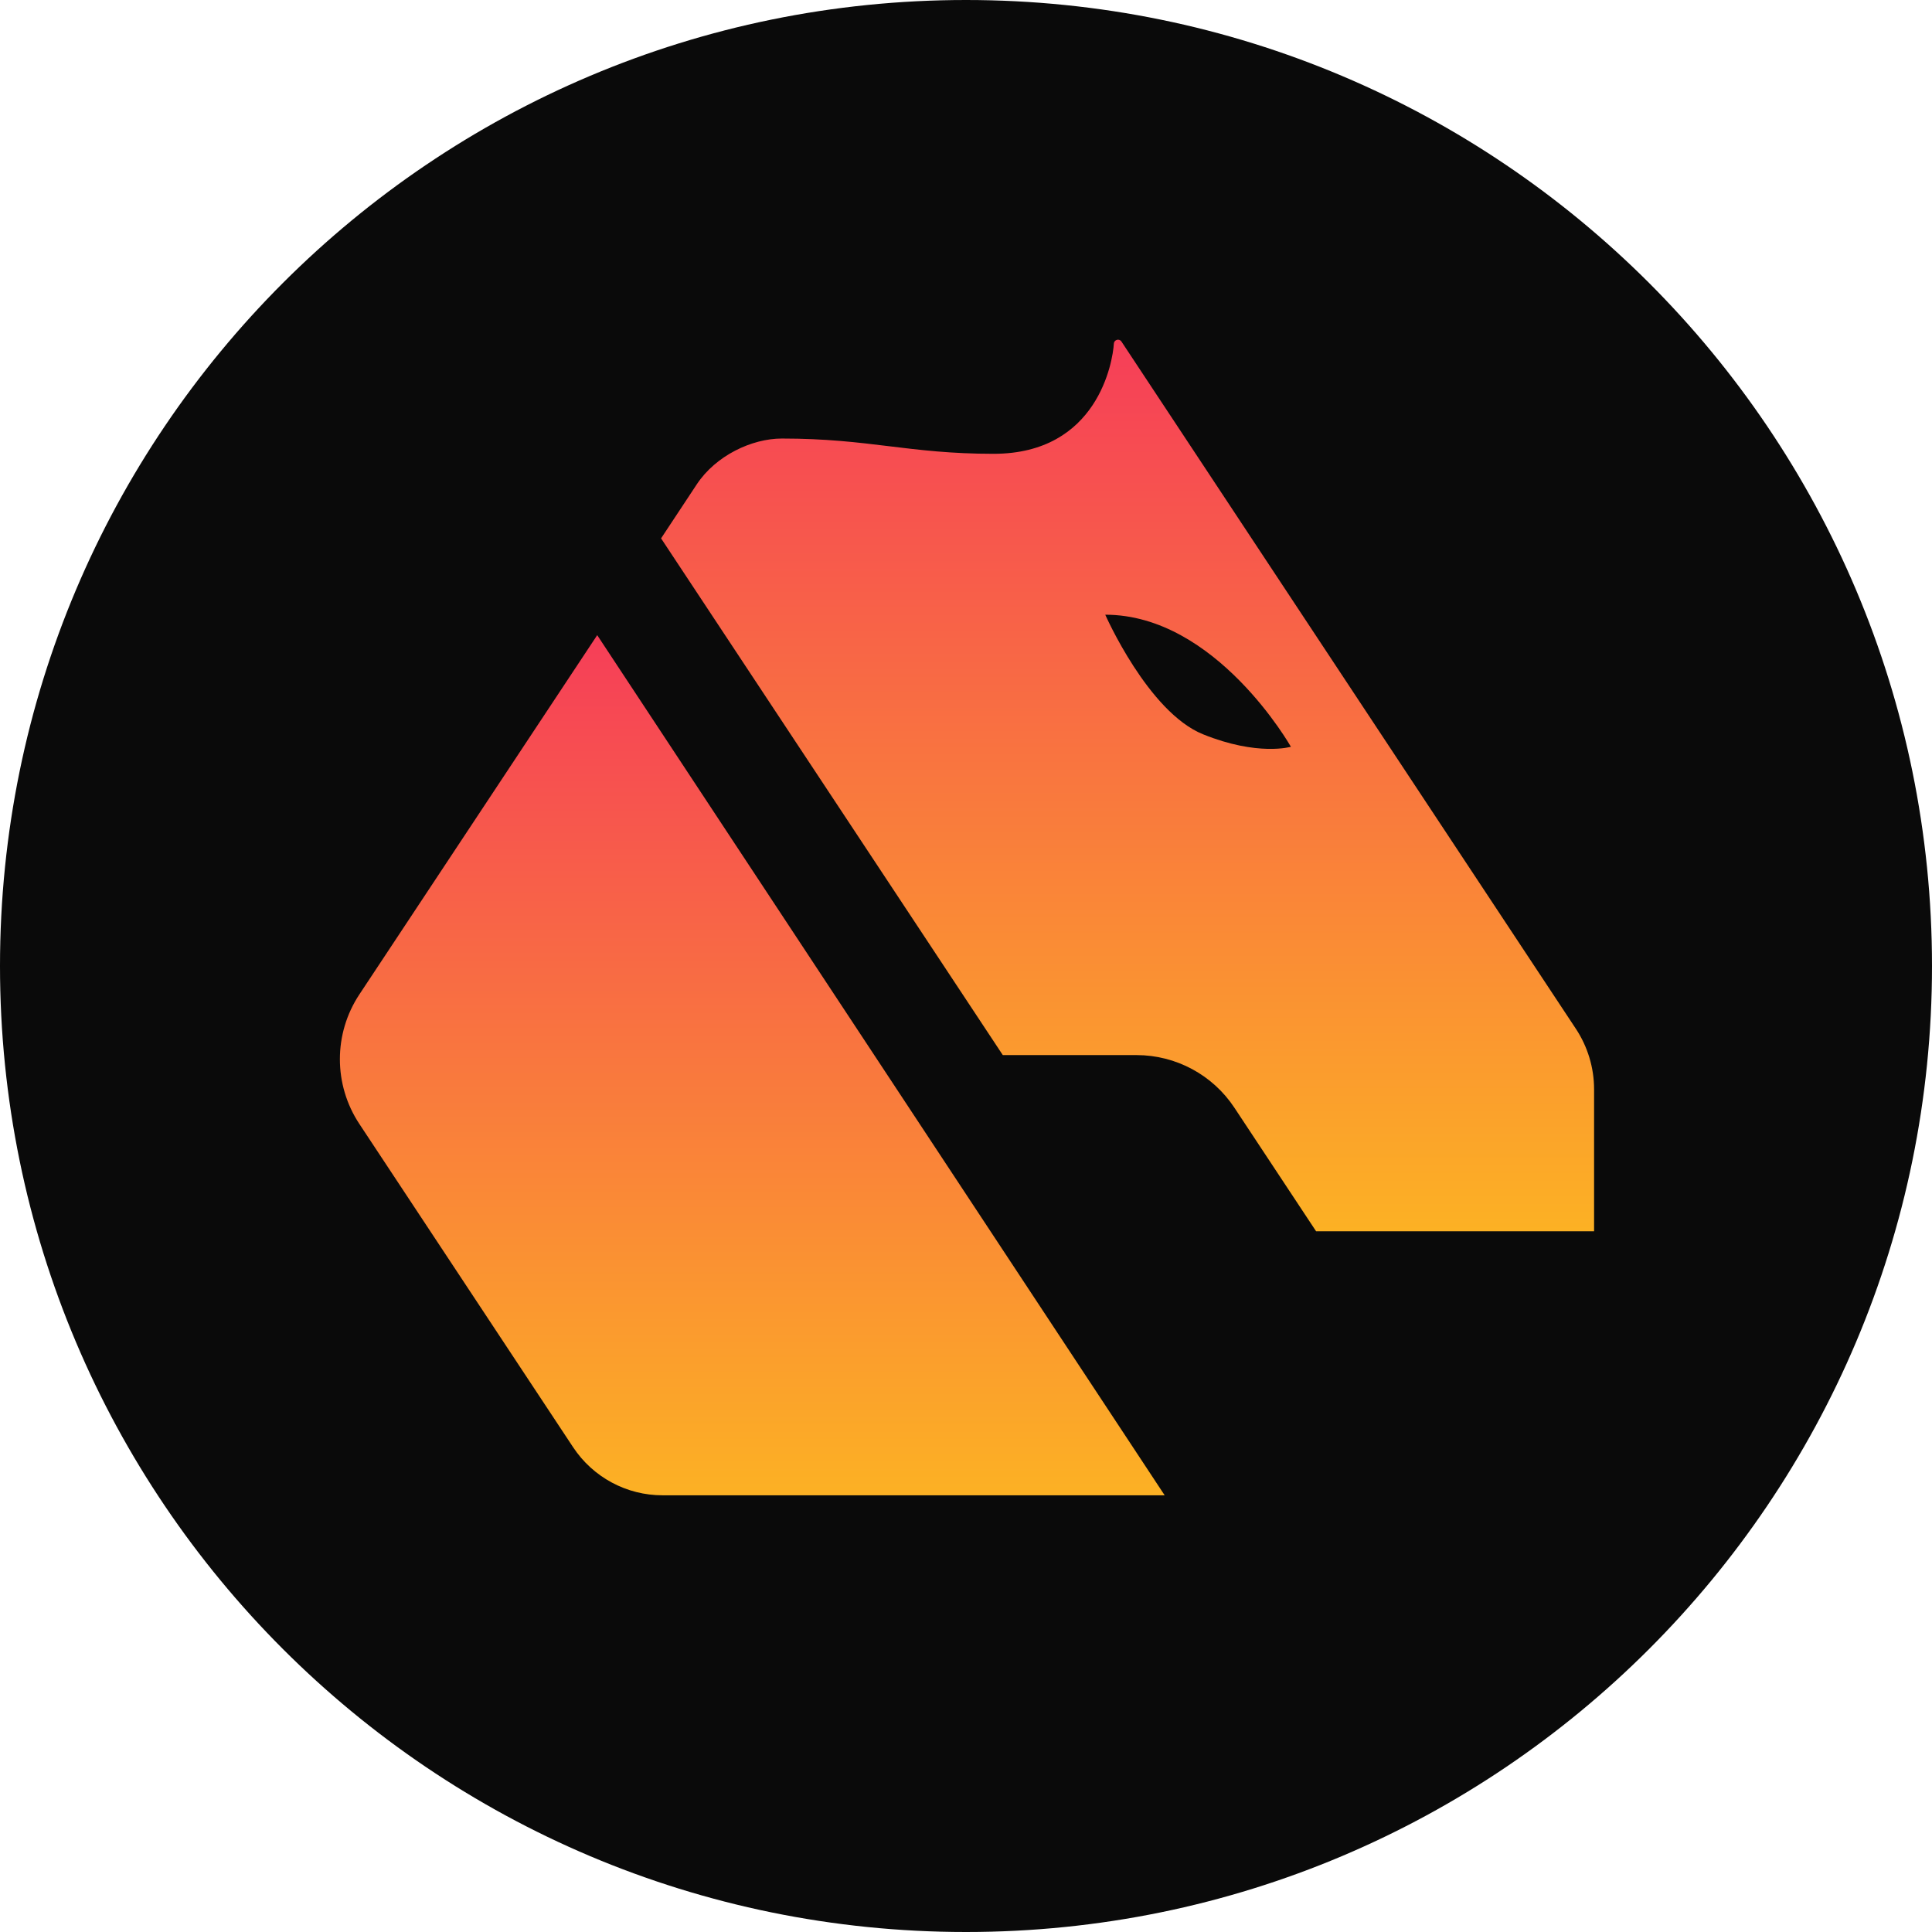
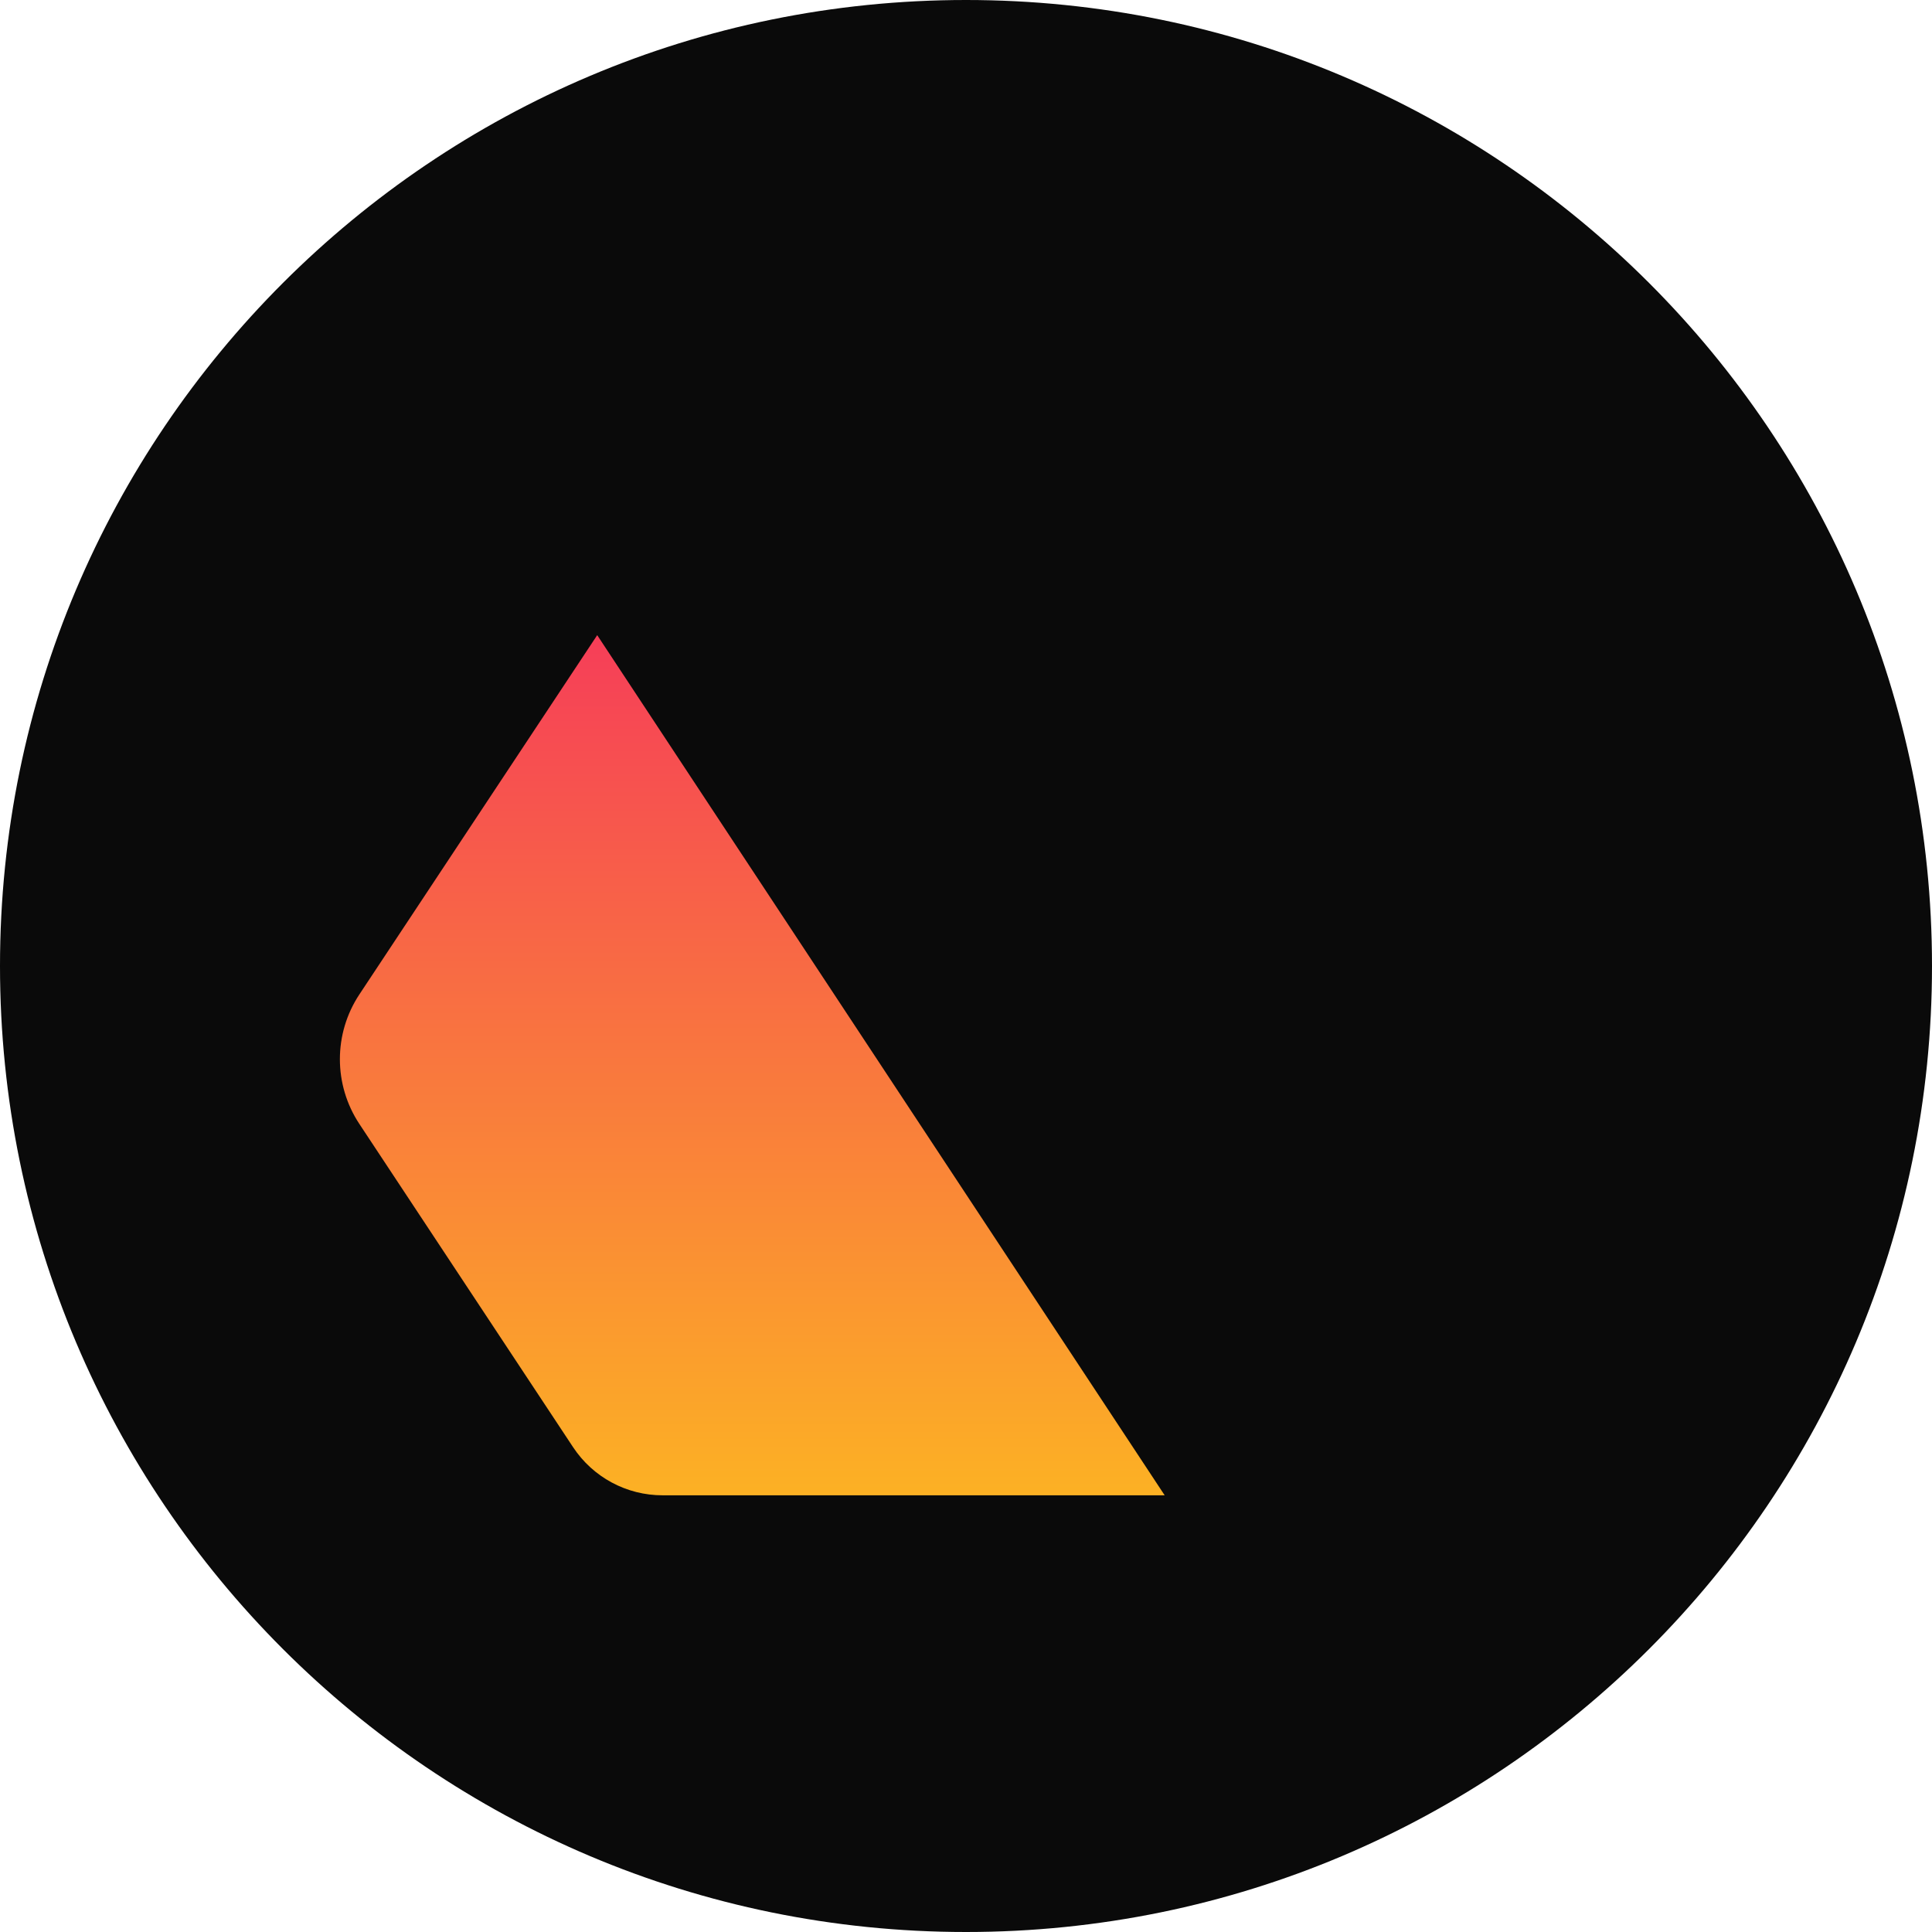
<svg xmlns="http://www.w3.org/2000/svg" width="64" height="64" viewBox="0 0 64 64" fill="none">
  <g clip-path="url(#clip0_2722_72)">
    <path d="M64 32C64 14.327 49.673 0 32 0C14.327 0 0 14.327 0 32C0 49.673 14.327 64 32 64C49.673 64 64 49.673 64 32Z" fill="#0A0A0A" />
-     <path d="M52.197 34.071L37.15 11.315C37.077 11.204 36.906 11.251 36.898 11.383C36.864 11.958 36.377 15.033 32.911 15.033C30.097 15.033 28.8 14.527 25.902 14.527C24.9 14.527 23.708 15.095 23.081 16.045L21.899 17.834L33.219 34.951H37.647C38.953 34.951 40.173 35.607 40.892 36.696L43.597 40.787H52.806V36.084C52.806 35.37 52.594 34.67 52.199 34.073L52.197 34.071ZM39.849 24.323C38.031 23.587 36.613 20.363 36.613 20.363C40.285 20.363 42.763 24.738 42.763 24.738C42.763 24.738 41.668 25.06 39.849 24.323Z" fill="url(#paint0_linear_2722_72)" />
    <path d="M38.581 49.534H21.953C20.759 49.536 19.644 48.937 18.985 47.941L11.905 37.233C11.044 35.932 11.044 34.242 11.905 32.941L19.78 21.045L19.784 21.041L38.58 49.532L38.581 49.534Z" fill="url(#paint1_linear_2722_72)" />
  </g>
  <defs>
    <linearGradient id="paint0_linear_2722_72" x1="37.352" y1="40.787" x2="37.352" y2="11.253" gradientUnits="userSpaceOnUse">
      <stop stop-color="#FCB124" />
      <stop offset="1" stop-color="#F63E58" />
    </linearGradient>
    <linearGradient id="paint1_linear_2722_72" x1="24.92" y1="49.534" x2="24.92" y2="21.041" gradientUnits="userSpaceOnUse">
      <stop stop-color="#FCB124" />
      <stop offset="1" stop-color="#F63E58" />
    </linearGradient>
    <clipPath id="clip0_2722_72">
      <rect width="64" height="64" fill="white" />
    </clipPath>
  </defs>
</svg>